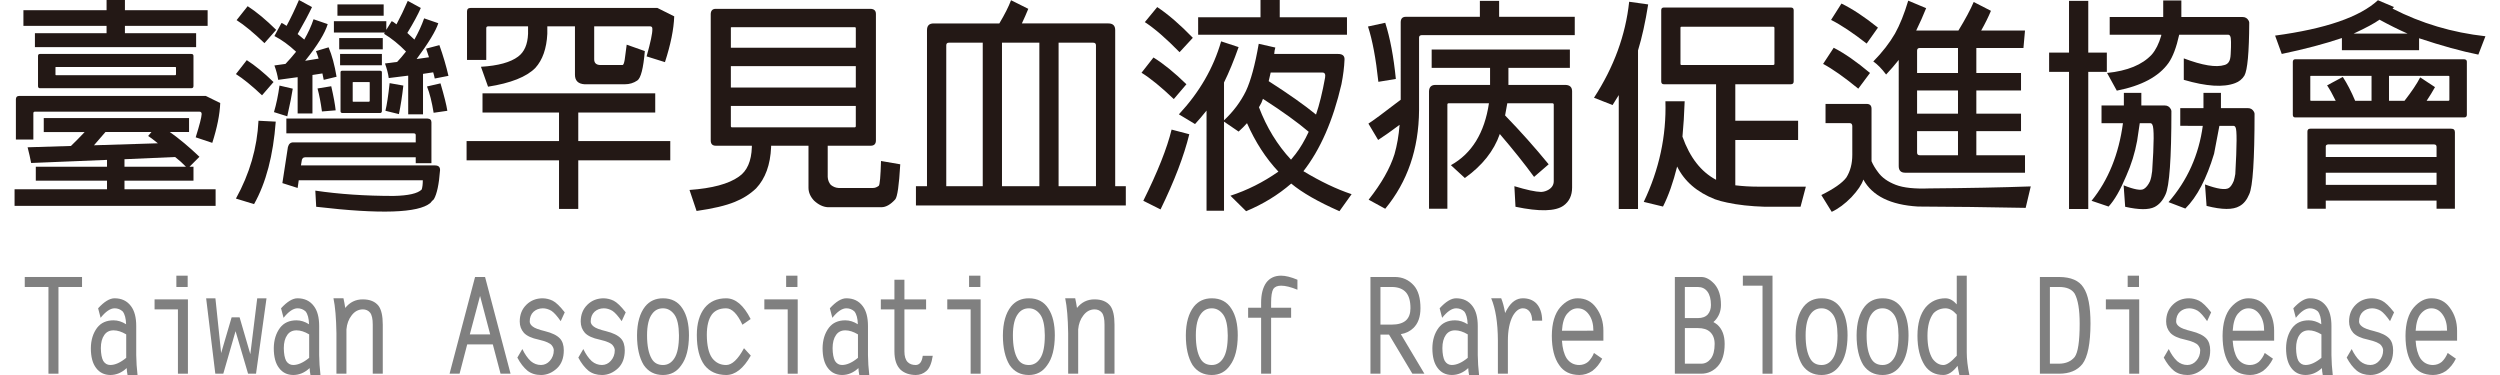
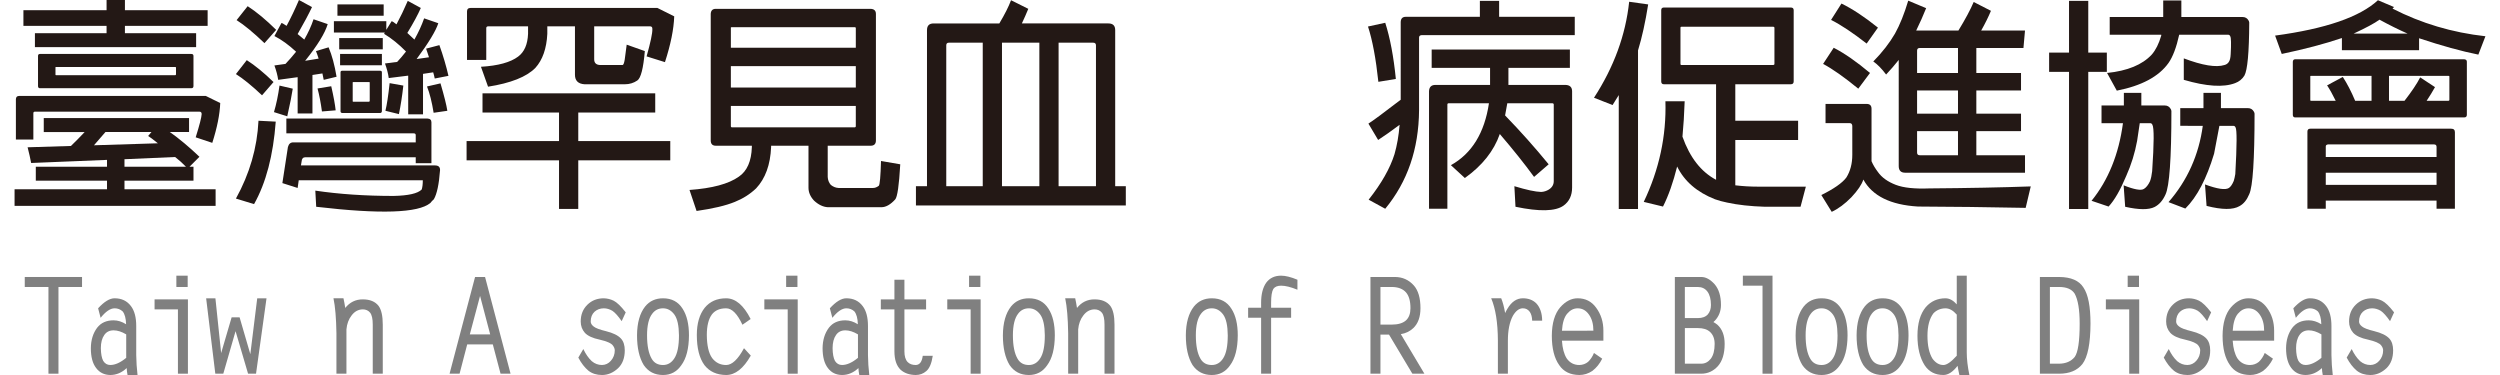
<svg xmlns="http://www.w3.org/2000/svg" version="1.1" id="圖層_1" x="0px" y="0px" width="300px" height="45px" viewBox="0 0 300 45" enable-background="new 0 0 300 45" xml:space="preserve">
  <g>
    <g>
      <path fill="#808080" d="M2.971,34.438v-1.2h6.874v1.2H7.016v10.405H5.814V34.438H2.971z" />
      <path fill="#808080" d="M11.531,44.156c-0.42-0.543-0.628-1.333-0.628-2.373c0.009-0.98,0.262-1.8,0.757-2.458    c0.457-0.59,1.114-0.886,1.972-0.886c0.505,0,1.006,0.158,1.501,0.472c-0.02-0.704-0.158-1.22-0.414-1.543    c-0.276-0.249-0.601-0.372-0.972-0.372c-0.516,0.009-1.072,0.39-1.673,1.143l-0.3-1.143c0.733-0.801,1.391-1.201,1.973-1.201    c0.847,0,1.505,0.314,1.972,0.943c0.419,0.553,0.629,1.349,0.629,2.386v3.487c0.01,0.782,0.062,1.579,0.156,2.388h-1.199    c-0.058-0.286-0.091-0.563-0.102-0.829C14.613,44.724,13.955,45,13.231,45C12.508,44.99,11.941,44.709,11.531,44.156z     M15.146,42.941c0-0.123,0-0.232,0-0.329v-2.486c-0.543-0.323-1.048-0.485-1.515-0.485c-0.486,0-0.857,0.185-1.114,0.556    c-0.277,0.391-0.415,0.92-0.415,1.586c0.01,0.677,0.105,1.187,0.286,1.529c0.209,0.325,0.49,0.487,0.843,0.487    C13.813,43.8,14.45,43.513,15.146,42.941z" />
      <path fill="#808080" d="M22.55,35.925v8.918h-1.199v-7.718h-2.803v-1.2H22.55z M22.521,33.081v1.357h-1.357v-1.357H22.521z" />
      <path fill="#808080" d="M29.768,44.843l-1.501-5.102l-1.472,5.102h-0.958l-1.1-9.047h1.113l0.687,6.574l1.258-4.288h0.958    l1.286,4.417l0.828-6.703h1.115l-1.258,9.047H29.768z" />
-       <path fill="#808080" d="M33.483,44.156c-0.419-0.543-0.629-1.333-0.629-2.373c0.009-0.98,0.263-1.8,0.758-2.458    c0.457-0.59,1.115-0.886,1.973-0.886c0.504,0,1.005,0.158,1.5,0.472c-0.019-0.704-0.158-1.22-0.415-1.543    c-0.276-0.249-0.599-0.372-0.972-0.372c-0.514,0.009-1.071,0.39-1.671,1.143l-0.302-1.143c0.734-0.801,1.393-1.201,1.973-1.201    c0.848,0,1.506,0.314,1.973,0.943c0.42,0.553,0.629,1.349,0.629,2.386v3.487c0.009,0.782,0.062,1.579,0.157,2.388h-1.201    c-0.057-0.286-0.09-0.563-0.1-0.829C36.565,44.724,35.907,45,35.185,45C34.46,44.99,33.893,44.709,33.483,44.156z M37.1,42.941    c0-0.123,0-0.232,0-0.329v-2.486c-0.543-0.323-1.049-0.485-1.515-0.485c-0.487,0-0.857,0.185-1.115,0.556    c-0.276,0.391-0.414,0.92-0.414,1.586c0.009,0.677,0.105,1.187,0.285,1.529c0.209,0.325,0.49,0.487,0.844,0.487    C35.766,43.8,36.402,43.513,37.1,42.941z" />
      <path fill="#808080" d="M42.201,37.839c-0.362,0.458-0.571,1.021-0.628,1.686c0,0.067,0,0.145,0,0.229c0,0.067,0,0.144,0,0.229    v0.014v4.846h-1.201v-4.846c-0.01-0.01-0.01-0.014,0-0.014c-0.029-1.811-0.148-3.206-0.356-4.188h1.199    c0.077,0.343,0.147,0.729,0.215,1.157c0.543-0.685,1.243-1.028,2.101-1.028s1.491,0.262,1.901,0.785    c0.333,0.458,0.5,1.207,0.5,2.244v5.889H44.73v-5.889c0-0.685-0.104-1.163-0.314-1.429c-0.219-0.267-0.514-0.4-0.886-0.4    C42.996,37.135,42.554,37.373,42.201,37.839z" />
      <path fill="#808080" d="M55.149,44.843h-1.201l3.06-11.605h1.199l3.06,11.605h-1.201l-0.929-3.517h-3.072L55.149,44.843z     M58.822,40.126l-1.215-4.616l-1.229,4.616H58.822z" />
-       <path fill="#808080" d="M65.983,43.299c0.313-0.352,0.472-0.771,0.472-1.258c0-0.191-0.077-0.385-0.229-0.585    c-0.19-0.268-0.72-0.5-1.586-0.701c-0.829-0.171-1.42-0.442-1.771-0.814c-0.335-0.383-0.501-0.834-0.501-1.358    c0-0.829,0.271-1.505,0.814-2.03c0.524-0.505,1.172-0.757,1.943-0.757c0.419,0.01,0.815,0.105,1.187,0.286    c0.391,0.19,0.877,0.657,1.457,1.4l-0.485,1.058c-0.429-0.62-0.801-1.033-1.115-1.243c-0.342-0.201-0.69-0.3-1.043-0.3    c-0.438,0.009-0.804,0.147-1.1,0.414c-0.305,0.287-0.458,0.677-0.458,1.172c0,0.219,0.119,0.419,0.356,0.6    c0.229,0.19,0.721,0.375,1.474,0.558c0.848,0.21,1.448,0.504,1.801,0.885c0.304,0.334,0.457,0.806,0.457,1.415    c0,0.925-0.271,1.644-0.815,2.157C66.26,44.733,65.62,45,64.926,45c-0.649,0-1.192-0.172-1.63-0.515    c-0.457-0.381-0.862-0.905-1.215-1.573l0.601-1.027c0.296,0.619,0.634,1.104,1.015,1.457c0.361,0.305,0.771,0.458,1.229,0.458    C65.345,43.791,65.696,43.623,65.983,43.299z" />
      <path fill="#808080" d="M73.301,43.299c0.313-0.352,0.472-0.771,0.472-1.258c0-0.191-0.076-0.385-0.229-0.585    c-0.19-0.268-0.719-0.5-1.586-0.701c-0.829-0.171-1.421-0.442-1.772-0.814c-0.334-0.383-0.5-0.834-0.5-1.358    c0-0.829,0.271-1.505,0.814-2.03c0.523-0.505,1.172-0.757,1.943-0.757c0.419,0.01,0.814,0.105,1.187,0.286    c0.39,0.19,0.876,0.657,1.457,1.4l-0.485,1.058c-0.43-0.62-0.8-1.033-1.115-1.243c-0.343-0.201-0.69-0.3-1.043-0.3    c-0.438,0.009-0.805,0.147-1.101,0.414c-0.305,0.287-0.457,0.677-0.457,1.172c0,0.219,0.118,0.419,0.356,0.6    c0.229,0.19,0.721,0.375,1.474,0.558c0.848,0.21,1.448,0.504,1.8,0.885c0.305,0.334,0.457,0.806,0.457,1.415    c0,0.925-0.271,1.644-0.814,2.157C73.576,44.733,72.938,45,72.243,45c-0.648,0-1.192-0.172-1.631-0.515    c-0.456-0.381-0.861-0.905-1.214-1.573l0.601-1.027c0.295,0.619,0.633,1.104,1.014,1.457c0.362,0.305,0.772,0.458,1.23,0.458    C72.661,43.791,73.014,43.623,73.301,43.299z" />
      <path fill="#808080" d="M77.245,43.8c-0.534-0.878-0.801-2.063-0.801-3.559c0.009-1.497,0.334-2.65,0.972-3.46    c0.534-0.656,1.248-0.985,2.144-0.985c1.048,0,1.834,0.419,2.358,1.258c0.504,0.781,0.758,1.843,0.758,3.188    c-0.01,1.59-0.319,2.791-0.93,3.601C81.212,44.614,80.484,45,79.56,45C78.56,45,77.788,44.6,77.245,43.8z M79.56,36.997    c-0.534,0-0.962,0.213-1.286,0.643c-0.42,0.533-0.628,1.401-0.628,2.602c0,1.247,0.189,2.19,0.57,2.829    c0.286,0.486,0.733,0.73,1.344,0.73c0.572,0,1.03-0.273,1.371-0.816c0.363-0.562,0.545-1.476,0.545-2.742    c-0.011-1.163-0.191-1.992-0.545-2.487C80.561,37.249,80.104,36.997,79.56,36.997z" />
      <path fill="#808080" d="M84.533,43.813c-0.609-0.83-0.914-2.034-0.914-3.616c0-1.372,0.313-2.458,0.942-3.258    c0.62-0.762,1.478-1.143,2.573-1.143c1.124,0,2.105,0.828,2.943,2.487l-0.986,0.686c-0.609-1.314-1.262-1.972-1.957-1.972    c-0.754,0-1.32,0.242-1.701,0.728c-0.41,0.554-0.615,1.377-0.615,2.472c0.011,1.259,0.221,2.178,0.63,2.759    c0.428,0.563,0.99,0.844,1.687,0.844c0.704,0,1.42-0.672,2.144-2.017l0.815,0.887C89.216,44.223,88.229,45,87.135,45    C86.01,44.99,85.143,44.595,84.533,43.813z" />
      <path fill="#808080" d="M95.725,35.925v8.918h-1.201v-7.718h-2.802v-1.2H95.725z M95.694,33.081v1.357h-1.356v-1.357H95.694z" />
      <path fill="#808080" d="M99.339,44.156c-0.418-0.543-0.629-1.333-0.629-2.373c0.01-0.98,0.263-1.8,0.758-2.458    c0.457-0.59,1.115-0.886,1.973-0.886c0.506,0,1.005,0.158,1.501,0.472c-0.019-0.704-0.157-1.22-0.415-1.543    c-0.275-0.249-0.6-0.372-0.972-0.372c-0.515,0.009-1.071,0.39-1.672,1.143l-0.301-1.143c0.733-0.801,1.392-1.201,1.973-1.201    c0.849,0,1.505,0.314,1.972,0.943c0.42,0.553,0.63,1.349,0.63,2.386v3.487c0.009,0.782,0.062,1.579,0.156,2.388h-1.199    c-0.058-0.286-0.092-0.563-0.102-0.829C102.421,44.724,101.764,45,101.04,45C100.315,44.99,99.749,44.709,99.339,44.156z     M102.955,42.941c0-0.123,0-0.232,0-0.329v-2.486c-0.543-0.323-1.048-0.485-1.515-0.485c-0.485,0-0.857,0.185-1.114,0.556    c-0.277,0.391-0.414,0.92-0.414,1.586c0.008,0.677,0.104,1.187,0.285,1.529c0.209,0.325,0.489,0.487,0.843,0.487    C101.621,43.8,102.26,43.513,102.955,42.941z" />
      <path fill="#808080" d="M108.529,42.156c0,0.6,0.133,1.034,0.4,1.3c0.228,0.228,0.548,0.344,0.958,0.344    c0.467-0.01,0.747-0.377,0.843-1.101h1.2c-0.133,0.895-0.391,1.505-0.771,1.829c-0.361,0.315-0.787,0.472-1.271,0.472    c-0.753-0.01-1.358-0.22-1.815-0.628c-0.495-0.478-0.743-1.214-0.743-2.215v-5.031h-1.63v-1.2h1.63v-2.357h1.2v2.357h2.601v1.2    h-2.601V42.156z" />
      <path fill="#808080" d="M117.676,35.925v8.918h-1.2v-7.718h-2.802v-1.2H117.676z M117.646,33.081v1.357h-1.357v-1.357H117.646z" />
      <path fill="#808080" d="M121.149,43.8c-0.534-0.878-0.802-2.063-0.802-3.559c0.011-1.497,0.334-2.65,0.973-3.46    c0.533-0.656,1.247-0.985,2.145-0.985c1.048,0,1.833,0.419,2.357,1.258c0.505,0.781,0.757,1.843,0.757,3.188    c-0.009,1.59-0.318,2.791-0.928,3.601c-0.534,0.772-1.264,1.158-2.187,1.158C122.463,45,121.692,44.6,121.149,43.8z     M123.465,36.997c-0.534,0-0.964,0.213-1.287,0.643c-0.419,0.533-0.629,1.401-0.629,2.602c0,1.247,0.191,2.19,0.571,2.829    c0.286,0.486,0.733,0.73,1.345,0.73c0.57,0,1.027-0.273,1.371-0.816c0.363-0.562,0.543-1.476,0.543-2.742    c-0.009-1.163-0.189-1.992-0.543-2.487C124.464,37.249,124.007,36.997,123.465,36.997z" />
      <path fill="#808080" d="M130.01,37.839c-0.362,0.458-0.571,1.021-0.628,1.686c0,0.067,0,0.145,0,0.229c0,0.067,0,0.144,0,0.229    v0.014v4.846h-1.202v-4.846c-0.009-0.01-0.009-0.014,0-0.014c-0.027-1.811-0.147-3.206-0.356-4.188h1.2    c0.076,0.343,0.147,0.729,0.214,1.157c0.544-0.685,1.244-1.028,2.102-1.028s1.49,0.262,1.901,0.785    c0.333,0.458,0.499,1.207,0.499,2.244v5.889h-1.199v-5.889c0-0.685-0.105-1.163-0.314-1.429c-0.22-0.267-0.516-0.4-0.887-0.4    C130.805,37.135,130.362,37.373,130.01,37.839z" />
      <path fill="#808080" d="M143.101,43.8c-0.533-0.878-0.8-2.063-0.8-3.559c0.009-1.497,0.333-2.65,0.972-3.46    c0.533-0.656,1.248-0.985,2.144-0.985c1.048,0,1.834,0.419,2.357,1.258c0.505,0.781,0.758,1.843,0.758,3.188    c-0.009,1.59-0.319,2.791-0.929,3.601C147.069,44.614,146.34,45,145.416,45C144.416,45,143.645,44.6,143.101,43.8z     M145.416,36.997c-0.533,0-0.963,0.213-1.286,0.643c-0.42,0.533-0.629,1.401-0.629,2.602c0,1.247,0.19,2.19,0.571,2.829    c0.286,0.486,0.734,0.73,1.344,0.73c0.571,0,1.029-0.273,1.371-0.816c0.362-0.562,0.544-1.476,0.544-2.742    c-0.01-1.163-0.191-1.992-0.544-2.487C146.416,37.249,145.959,36.997,145.416,36.997z" />
      <path fill="#808080" d="M152.533,44.843h-1.199v-6.717h-1.559v-1.201h1.559v-0.6c0-1.02,0.205-1.821,0.613-2.402    c0.419-0.562,1.015-0.843,1.787-0.843c0.523,0,1.178,0.162,1.958,0.487v1.199c-0.791-0.323-1.443-0.485-1.958-0.485    c-0.438,0-0.749,0.128-0.93,0.385c-0.18,0.296-0.271,0.849-0.271,1.659v0.6h2.401v1.201h-2.401V44.843z" />
      <path fill="#808080" d="M165.654,40.155v4.688h-1.2V33.238h2.929c0.914,0,1.677,0.343,2.287,1.029    c0.523,0.6,0.786,1.506,0.786,2.714c0,1.059-0.292,1.859-0.872,2.402c-0.409,0.381-0.905,0.62-1.486,0.714l2.83,4.746h-1.444    l-2.801-4.688H165.654z M169.256,36.981c0-0.847-0.178-1.476-0.529-1.886c-0.381-0.438-0.958-0.658-1.729-0.658h-1.343v4.516    h1.343c0.771,0,1.349-0.171,1.729-0.514C169.078,38.107,169.256,37.62,169.256,36.981z" />
-       <path fill="#808080" d="M172.514,44.156c-0.42-0.543-0.63-1.333-0.63-2.373c0.01-0.98,0.263-1.8,0.758-2.458    c0.457-0.59,1.115-0.886,1.973-0.886c0.505,0,1.006,0.158,1.502,0.472c-0.021-0.704-0.158-1.22-0.416-1.543    c-0.276-0.249-0.6-0.372-0.971-0.372c-0.516,0.009-1.072,0.39-1.673,1.143l-0.3-1.143c0.732-0.801,1.392-1.201,1.973-1.201    c0.848,0,1.505,0.314,1.972,0.943c0.418,0.553,0.629,1.349,0.629,2.386v3.487c0.009,0.782,0.063,1.579,0.156,2.388h-1.201    c-0.056-0.286-0.09-0.563-0.1-0.829c-0.59,0.552-1.247,0.829-1.972,0.829C173.489,44.99,172.923,44.709,172.514,44.156z     M176.13,42.941c0-0.123,0-0.232,0-0.329v-2.486c-0.545-0.323-1.049-0.485-1.516-0.485c-0.485,0-0.857,0.185-1.115,0.556    c-0.275,0.391-0.413,0.92-0.413,1.586c0.009,0.677,0.104,1.187,0.285,1.529c0.209,0.325,0.489,0.487,0.843,0.487    C174.795,43.8,175.434,43.513,176.13,42.941z" />
      <path fill="#808080" d="M181.547,37.897c-0.402,0.753-0.601,1.748-0.601,2.987v3.959h-1.199v-3.959v-0.016    c-0.011-2.143-0.278-3.833-0.803-5.073h1.201c0.19,0.458,0.348,1.048,0.472,1.772c0.085-0.191,0.176-0.362,0.272-0.515    c0.494-0.838,1.114-1.258,1.857-1.258c0.656,0,1.19,0.2,1.601,0.6c0.467,0.495,0.705,1.192,0.714,2.086h-1.2    c-0.011-0.438-0.104-0.791-0.285-1.056c-0.21-0.287-0.486-0.429-0.829-0.429C182.3,36.997,181.898,37.297,181.547,37.897z" />
      <path fill="#808080" d="M188.006,43.013c0.372,0.524,0.876,0.788,1.515,0.788c0.4-0.01,0.748-0.134,1.043-0.373    c0.296-0.276,0.534-0.634,0.714-1.072l0.988,0.686c-0.297,0.6-0.692,1.091-1.186,1.472c-0.487,0.324-1.008,0.486-1.56,0.486    c-1.086-0.01-1.891-0.405-2.415-1.187c-0.591-0.83-0.886-2.005-0.886-3.53c0.01-1.505,0.348-2.644,1.015-3.416    c0.638-0.714,1.333-1.072,2.086-1.072c0.934,0,1.673,0.377,2.216,1.129c0.581,0.782,0.871,1.7,0.871,2.758v1.201h-4.973    C187.491,41.789,187.682,42.499,188.006,43.013z M191.207,39.684c0-0.792-0.177-1.434-0.529-1.929    c-0.352-0.505-0.805-0.757-1.357-0.757c-0.478,0-0.9,0.219-1.271,0.657c-0.353,0.428-0.558,1.104-0.614,2.029H191.207z" />
      <path fill="#808080" d="M206.142,43.942c-0.552,0.601-1.215,0.901-1.986,0.901h-3.174V33.238h3.174    c0.544,0,1.076,0.291,1.601,0.872c0.505,0.591,0.759,1.42,0.759,2.486c0,0.743-0.249,1.376-0.744,1.901    c-0.066,0.046-0.12,0.1-0.157,0.156c0.162,0.086,0.319,0.19,0.472,0.315c0.581,0.524,0.872,1.291,0.872,2.3    C206.957,42.441,206.685,43.333,206.142,43.942z M205.313,36.597c0-0.696-0.143-1.234-0.429-1.616    c-0.277-0.362-0.657-0.543-1.144-0.543h-1.558v3.731h1.571c0.524,0,0.92-0.148,1.187-0.444    C205.189,37.43,205.313,37.054,205.313,36.597z M203.755,39.37h-1.571v4.272h1.972c0.447,0,0.829-0.2,1.144-0.6    c0.306-0.41,0.457-1.001,0.457-1.773c0-0.619-0.187-1.1-0.557-1.443C204.865,39.521,204.384,39.37,203.755,39.37z" />
      <path fill="#808080" d="M212.701,33.081v11.763h-1.198V34.281h-2.36v-1.201H212.701z" />
      <path fill="#808080" d="M216.275,43.8c-0.534-0.878-0.801-2.063-0.801-3.559c0.01-1.497,0.333-2.65,0.972-3.46    c0.533-0.656,1.247-0.985,2.145-0.985c1.047,0,1.834,0.419,2.356,1.258c0.507,0.781,0.759,1.843,0.759,3.188    c-0.009,1.59-0.319,2.791-0.929,3.601c-0.534,0.772-1.263,1.158-2.187,1.158C217.59,45,216.818,44.6,216.275,43.8z     M218.591,36.997c-0.534,0-0.964,0.213-1.287,0.643c-0.42,0.533-0.629,1.401-0.629,2.602c0,1.247,0.19,2.19,0.572,2.829    c0.285,0.486,0.733,0.73,1.344,0.73c0.571,0,1.027-0.273,1.372-0.816c0.362-0.562,0.542-1.476,0.542-2.742    c-0.01-1.163-0.189-1.992-0.542-2.487C219.59,37.249,219.133,36.997,218.591,36.997z" />
      <path fill="#808080" d="M223.592,43.8c-0.533-0.878-0.8-2.063-0.8-3.559c0.009-1.497,0.333-2.65,0.972-3.46    c0.534-0.656,1.249-0.985,2.145-0.985c1.048,0,1.834,0.419,2.357,1.258c0.506,0.781,0.758,1.843,0.758,3.188    c-0.01,1.59-0.32,2.791-0.93,3.601c-0.533,0.772-1.262,1.158-2.186,1.158C224.906,45,224.136,44.6,223.592,43.8z M225.908,36.997    c-0.535,0-0.963,0.213-1.286,0.643c-0.42,0.533-0.63,1.401-0.63,2.602c0,1.247,0.19,2.19,0.572,2.829    c0.286,0.486,0.733,0.73,1.344,0.73c0.571,0,1.029-0.273,1.372-0.816c0.361-0.562,0.542-1.476,0.542-2.742    c-0.01-1.163-0.19-1.992-0.542-2.487C226.908,37.249,226.451,36.997,225.908,36.997z" />
      <path fill="#808080" d="M230.966,43.842c-0.58-0.904-0.871-2.092-0.871-3.559c0-1.478,0.334-2.621,1.001-3.431    c0.618-0.704,1.405-1.057,2.357-1.057c0.478,0,0.929,0.243,1.358,0.729v-3.445h1.2v9.203c0,0.8,0.104,1.707,0.315,2.716h-1.201    c-0.087-0.382-0.158-0.748-0.215-1.1c-0.562,0.733-1.128,1.1-1.701,1.1C232.229,45,231.48,44.614,230.966,43.842z M234.812,42.685    c0-0.144,0-0.276,0-0.401v-4.529c-0.438-0.505-0.892-0.757-1.358-0.757c-0.571,0.009-1.049,0.204-1.429,0.585    c-0.485,0.629-0.729,1.53-0.729,2.702c0,1.19,0.204,2.115,0.614,2.772c0.372,0.496,0.805,0.745,1.3,0.745    C233.611,43.8,234.144,43.428,234.812,42.685z" />
      <path fill="#808080" d="M244.787,44.843V33.238h2.315c1.42,0.01,2.391,0.433,2.916,1.272c0.562,0.829,0.842,2.271,0.842,4.33    c-0.01,2.393-0.333,4.007-0.972,4.844c-0.619,0.771-1.548,1.159-2.786,1.159H244.787z M247.103,34.438h-1.115v9.204h1.115    c0.8-0.009,1.42-0.277,1.857-0.801c0.399-0.542,0.601-1.876,0.601-4.001c0-1.676-0.201-2.877-0.601-3.603    C248.617,34.705,247.997,34.438,247.103,34.438z" />
      <path fill="#808080" d="M256.706,35.925v8.918h-1.2v-7.718h-2.802v-1.2H256.706z M256.679,33.081v1.357h-1.358v-1.357H256.679z" />
      <path fill="#808080" d="M263.552,43.299c0.314-0.352,0.472-0.771,0.472-1.258c0-0.191-0.076-0.385-0.229-0.585    c-0.19-0.268-0.72-0.5-1.586-0.701c-0.83-0.171-1.421-0.442-1.772-0.814c-0.334-0.383-0.5-0.834-0.5-1.358    c0-0.829,0.271-1.505,0.814-2.03c0.523-0.505,1.172-0.757,1.943-0.757c0.42,0.01,0.814,0.105,1.186,0.286    c0.391,0.19,0.878,0.657,1.458,1.4l-0.484,1.058c-0.431-0.62-0.801-1.033-1.116-1.243c-0.343-0.201-0.691-0.3-1.043-0.3    c-0.438,0.009-0.806,0.147-1.101,0.414c-0.305,0.287-0.457,0.677-0.457,1.172c0,0.219,0.118,0.419,0.357,0.6    c0.229,0.19,0.719,0.375,1.472,0.558c0.848,0.21,1.448,0.504,1.8,0.885c0.306,0.334,0.457,0.806,0.457,1.415    c0,0.925-0.271,1.644-0.813,2.157C263.828,44.733,263.19,45,262.494,45c-0.648,0-1.191-0.172-1.63-0.515    c-0.457-0.381-0.862-0.905-1.214-1.573l0.6-1.027c0.295,0.619,0.635,1.104,1.016,1.457c0.361,0.305,0.771,0.458,1.229,0.458    C262.912,43.791,263.266,43.623,263.552,43.299z" />
      <path fill="#808080" d="M268.496,43.013c0.372,0.524,0.878,0.788,1.515,0.788c0.402-0.01,0.75-0.134,1.044-0.373    c0.297-0.276,0.534-0.634,0.715-1.072l0.986,0.686c-0.295,0.6-0.691,1.091-1.186,1.472c-0.487,0.324-1.006,0.486-1.56,0.486    c-1.084-0.01-1.89-0.405-2.415-1.187c-0.591-0.83-0.885-2.005-0.885-3.53c0.01-1.505,0.348-2.644,1.015-3.416    c0.638-0.714,1.333-1.072,2.087-1.072c0.934,0,1.672,0.377,2.215,1.129c0.58,0.782,0.87,1.7,0.87,2.758v1.201h-4.973    C267.983,41.789,268.173,42.499,268.496,43.013z M271.698,39.684c0-0.792-0.177-1.434-0.528-1.929    c-0.353-0.505-0.806-0.757-1.357-0.757c-0.478,0-0.9,0.219-1.272,0.657c-0.353,0.428-0.557,1.104-0.615,2.029H271.698z" />
      <path fill="#808080" d="M274.957,44.156c-0.419-0.543-0.629-1.333-0.629-2.373c0.01-0.98,0.262-1.8,0.758-2.458    c0.457-0.59,1.115-0.886,1.973-0.886c0.504,0,1.004,0.158,1.5,0.472c-0.02-0.704-0.158-1.22-0.415-1.543    c-0.276-0.249-0.6-0.372-0.972-0.372c-0.514,0.009-1.072,0.39-1.672,1.143l-0.301-1.143c0.733-0.801,1.391-1.201,1.973-1.201    c0.848,0,1.506,0.314,1.973,0.943c0.418,0.553,0.628,1.349,0.628,2.386v3.487c0.01,0.782,0.063,1.579,0.158,2.388h-1.201    c-0.056-0.286-0.09-0.563-0.1-0.829c-0.592,0.552-1.249,0.829-1.972,0.829C275.933,44.99,275.366,44.709,274.957,44.156z     M278.571,42.941c0-0.123,0-0.232,0-0.329v-2.486c-0.542-0.323-1.048-0.485-1.513-0.485c-0.487,0-0.857,0.185-1.116,0.556    c-0.276,0.391-0.413,0.92-0.413,1.586c0.009,0.677,0.104,1.187,0.284,1.529c0.21,0.325,0.491,0.487,0.845,0.487    C277.239,43.8,277.877,43.513,278.571,42.941z" />
      <path fill="#808080" d="M285.504,43.299c0.313-0.352,0.472-0.771,0.472-1.258c0-0.191-0.076-0.385-0.228-0.585    c-0.191-0.268-0.721-0.5-1.588-0.701c-0.829-0.171-1.42-0.442-1.771-0.814c-0.334-0.383-0.501-0.834-0.501-1.358    c0-0.829,0.272-1.505,0.816-2.03c0.522-0.505,1.172-0.757,1.942-0.757c0.418,0.01,0.814,0.105,1.187,0.286    c0.39,0.19,0.876,0.657,1.457,1.4l-0.485,1.058c-0.43-0.62-0.801-1.033-1.114-1.243c-0.345-0.201-0.69-0.3-1.044-0.3    c-0.438,0.009-0.806,0.147-1.101,0.414c-0.305,0.287-0.458,0.677-0.458,1.172c0,0.219,0.119,0.419,0.358,0.6    c0.229,0.19,0.719,0.375,1.473,0.558c0.846,0.21,1.446,0.504,1.8,0.885c0.306,0.334,0.457,0.806,0.457,1.415    c0,0.925-0.271,1.644-0.814,2.157C285.78,44.733,285.143,45,284.446,45c-0.648,0-1.19-0.172-1.629-0.515    c-0.457-0.381-0.862-0.905-1.215-1.573l0.6-1.027c0.296,0.619,0.635,1.104,1.015,1.457c0.362,0.305,0.772,0.458,1.229,0.458    C284.864,43.791,285.219,43.623,285.504,43.299z" />
-       <path fill="#808080" d="M290.45,43.013c0.37,0.524,0.875,0.788,1.514,0.788c0.401-0.01,0.749-0.134,1.044-0.373    c0.295-0.276,0.532-0.634,0.714-1.072l0.985,0.686c-0.295,0.6-0.689,1.091-1.186,1.472c-0.485,0.324-1.005,0.486-1.558,0.486    c-1.087-0.01-1.892-0.405-2.415-1.187c-0.592-0.83-0.888-2.005-0.888-3.53c0.01-1.505,0.349-2.644,1.017-3.416    c0.637-0.714,1.333-1.072,2.087-1.072c0.934,0,1.672,0.377,2.215,1.129c0.581,0.782,0.871,1.7,0.871,2.758v1.201h-4.974    C289.934,41.789,290.125,42.499,290.45,43.013z M293.649,39.684c0-0.792-0.176-1.434-0.528-1.929    c-0.353-0.505-0.805-0.757-1.356-0.757c-0.478,0-0.902,0.219-1.272,0.657c-0.353,0.428-0.559,1.104-0.615,2.029H293.649z" />
    </g>
    <g>
      <path fill="#231815" d="M12.841,21.681H4.296v-1.671h8.545v-0.824l-9.103,0.372c-0.106-0.566-0.248-1.193-0.425-1.884l5.202-0.159    c0.547-0.53,1.097-1.087,1.645-1.671H5.251V14.17h17.435v1.672h-2.309c1.15,0.814,2.336,1.804,3.556,2.972l-1.192,1.195h0.477    v1.671h-8.28v1.034h10.935v1.991H1.748v-1.991h11.093V21.681z M1.907,11.888c0.018-0.247,0.142-0.372,0.372-0.372h22.424    l1.725,0.85c-0.053,1.362-0.371,2.955-0.955,4.777l-1.99-0.664c0.46-1.469,0.699-2.398,0.716-2.787    c0-0.194-0.088-0.292-0.266-0.292H4.19c-0.124,0-0.187,0.063-0.187,0.187v3.157H1.907V11.888z M12.788,3.104H2.81V1.22h9.979V0    h2.202v1.22h9.925v1.884H14.99V3.98h8.545v1.673H4.19V3.98h8.598V3.104z M22.951,10.587H4.8c-0.159,0-0.238-0.087-0.238-0.264    v-3.61c0-0.159,0.079-0.239,0.238-0.239h1.91h16.241c0.178,0,0.266,0.08,0.266,0.239v3.61    C23.217,10.5,23.129,10.587,22.951,10.587z M6.71,8.041c-0.053,0-0.07,0.027-0.053,0.079v0.796c-0.018,0.052,0,0.089,0.053,0.106    h14.331c0.052-0.017,0.079-0.054,0.079-0.106V8.12c0-0.052-0.027-0.079-0.079-0.079H6.71z M18.175,15.843h-5.52    c-0.39,0.46-0.85,0.991-1.38,1.591l7.669-0.239c-0.565-0.46-0.955-0.751-1.168-0.875L18.175,15.843z M14.937,20.009h7.379    c-0.39-0.406-0.823-0.797-1.301-1.168l-6.078,0.266V20.009z" />
      <path fill="#231815" d="M29.613,7.218c0.972,0.619,2.043,1.494,3.21,2.627l-1.379,1.592c-1.221-1.151-2.265-2-3.133-2.548    L29.613,7.218z M33.089,14.595c-0.302,4.051-1.168,7.352-2.602,9.898l-2.176-0.665c1.646-2.971,2.549-6.085,2.707-9.339    L33.089,14.595z M29.719,0.743c1.044,0.673,2.186,1.619,3.423,2.839l-1.406,1.594c-1.31-1.257-2.424-2.177-3.344-2.761    L29.719,0.743z M35.132,10.641c-0.106,0.725-0.327,1.831-0.662,3.317l-1.594-0.504c0.283-0.956,0.505-2.017,0.664-3.185    L35.132,10.641z M33.381,9.581c-0.071-0.514-0.222-1.089-0.451-1.727l1.327-0.185c0.406-0.426,0.832-0.913,1.274-1.461    c-0.868-0.812-1.735-1.44-2.602-1.883l0.849-1.565c0.07,0,0.274,0.115,0.611,0.344C34.902,2.15,35.397,1.114,35.875,0l1.566,0.849    c-0.389,0.832-0.965,1.911-1.725,3.237c0.247,0.212,0.512,0.434,0.796,0.664c0.478-0.832,0.85-1.646,1.114-2.441l1.698,0.584    c-0.318,1.079-1.221,2.547-2.707,4.405l1.618-0.266c-0.105-0.335-0.211-0.637-0.318-0.903l1.514-0.451    c0.406,0.956,0.725,2.132,0.956,3.531l-1.54,0.372c-0.053-0.283-0.106-0.54-0.159-0.77l-1.194,0.185v4.618h-1.777V9.261    L33.381,9.581z M35.717,22.556l-1.832-0.584l0.664-4.325c0.105-0.39,0.326-0.574,0.663-0.558h14.675v-0.875    c0-0.141-0.079-0.211-0.238-0.211H34.362v-1.778h16.932c0.318,0.017,0.477,0.167,0.477,0.45v4.91h-1.884v-0.716H36.618    c-0.265,0.017-0.407,0.185-0.424,0.504l-0.08,0.478h16.082c0.424,0,0.627,0.192,0.61,0.575c-0.125,1.686-0.372,2.849-0.743,3.485    c-0.159,0.141-0.302,0.291-0.425,0.45c-1.434,1.203-5.997,1.354-13.693,0.451l-0.106-1.937c2.866,0.425,5.997,0.637,9.394,0.637    c1.771-0.037,2.893-0.292,3.371-0.77c0.089-0.266,0.133-0.637,0.133-1.114c0.018,0-0.053,0-0.212,0H35.849L35.717,22.556z     M39.749,10.349c0.283,1.238,0.46,2.203,0.531,2.892l-1.646,0.134c-0.141-1.044-0.317-1.964-0.53-2.76L39.749,10.349z     M46.649,9.366c-0.071-0.529-0.221-1.114-0.451-1.75l1.46-0.185c0.336-0.354,0.69-0.77,1.062-1.248    c-0.85-0.868-1.726-1.574-2.628-2.122l0.08-0.16h-6.104V2.547h6.289v1.034l0.637-1.034c0.105,0.018,0.301,0.142,0.584,0.373    c0.46-0.851,0.912-1.789,1.354-2.814l1.566,0.849c-0.337,0.779-0.876,1.778-1.619,2.998c0.248,0.249,0.531,0.514,0.849,0.796    c0.496-0.884,0.885-1.734,1.168-2.548l1.699,0.585c-0.284,0.902-1.15,2.335-2.601,4.298l1.485-0.212    c-0.177-0.513-0.292-0.857-0.346-1.035l1.593-0.423c0.46,1.291,0.822,2.521,1.088,3.687l-1.646,0.32    c-0.053-0.266-0.114-0.513-0.186-0.743l-1.221,0.185v4.857h-1.777V9.076L46.649,9.366z M46.04,0.53v1.354h-5.547V0.53H46.04z     M45.933,4.564v1.354h-5.228V4.564H45.933z M45.827,6.474v1.354h-5.017V6.474H45.827z M45.614,13.56H41.05    c-0.123-0.018-0.186-0.088-0.186-0.211V8.678c0-0.124,0.063-0.187,0.186-0.187h1.327h3.237c0.142,0,0.213,0.063,0.213,0.187v4.671    C45.81,13.49,45.738,13.56,45.614,13.56z M42.377,9.846c-0.053,0.018-0.071,0.035-0.053,0.052v2.23    c-0.019,0.036,0,0.063,0.053,0.08h1.91c0.054-0.036,0.08-0.061,0.08-0.08v-2.23c0-0.034-0.026-0.052-0.08-0.052H42.377z     M48.401,10.27c-0.142,1.274-0.318,2.415-0.531,3.423l-1.619-0.398c0.178-0.726,0.346-1.832,0.505-3.318L48.401,10.27z     M52.859,10.003c0.442,1.504,0.717,2.602,0.822,3.292l-1.646,0.238c-0.211-1.309-0.477-2.361-0.796-3.157L52.859,10.003z" />
      <path fill="#231815" d="M55.99,19.239V16.93h11.093v-3.424h-9.182v-2.308h20.727v2.308h-9.236v3.424h11.041v2.309H69.392v5.837    h-2.309v-5.837H55.99z M65.678,3.158v0.903c-0.09,1.768-0.567,3.129-1.434,4.086c-1.062,1.079-2.954,1.83-5.679,2.255l-0.85-2.389    c2.052-0.123,3.538-0.53,4.458-1.22c0.743-0.548,1.143-1.459,1.194-2.732V3.158h-4.803c-0.143,0.017-0.213,0.088-0.213,0.212v3.82    h-2.31V1.38c0-0.283,0.143-0.425,0.426-0.425h22.424l2.016,1.008c-0.053,1.54-0.424,3.371-1.113,5.494l-2.202-0.69    C78.07,5.067,78.3,3.98,78.282,3.503c0.018-0.231-0.08-0.345-0.292-0.345h-6.687v3.901c-0.019,0.478,0.22,0.726,0.716,0.743h2.68    c0.107,0,0.195-0.212,0.266-0.637c0.036-0.283,0.114-0.885,0.239-1.805l2.176,0.77c-0.177,2.071-0.478,3.247-0.902,3.53    c-0.442,0.3-0.938,0.452-1.486,0.452h-4.855c-0.762-0.053-1.142-0.434-1.142-1.143v-5.81H65.678z" />
      <path fill="#231815" d="M92.533,17.488v0.159c-0.089,2.124-0.69,3.777-1.805,4.962c-0.727,0.69-1.575,1.229-2.548,1.618    c-1.078,0.443-2.609,0.806-4.591,1.089l-0.849-2.522c2.724-0.193,4.696-0.725,5.918-1.593c0.99-0.671,1.512-1.857,1.565-3.555    v-0.159h-4.326c-0.407,0-0.61-0.212-0.61-0.637V1.671c0.018-0.407,0.222-0.611,0.61-0.611h18.576    c0.425,0.019,0.637,0.222,0.637,0.611v15.18c0,0.424-0.212,0.637-0.637,0.637h-5.148v3.742c0.018,0.372,0.142,0.69,0.371,0.956    c0.284,0.229,0.594,0.353,0.93,0.371h4.14c0.229,0,0.46-0.088,0.69-0.264c0.123-0.125,0.212-1.115,0.266-2.974l2.309,0.398    c-0.143,2.53-0.346,3.936-0.611,4.219c-0.565,0.619-1.114,0.929-1.645,0.929h-6.449c-0.566-0.035-1.114-0.3-1.646-0.795    c-0.442-0.478-0.662-0.991-0.662-1.54v-5.042H92.533z M102.697,5.731V3.37c0-0.07-0.036-0.106-0.106-0.106H87.809    c-0.088,0-0.123,0.036-0.105,0.106v2.361H102.697z M102.697,10.508V7.935H87.703v2.573H102.697z M87.703,12.71v2.441    c0,0.071,0.035,0.116,0.105,0.132h14.782c0.07-0.017,0.106-0.062,0.106-0.132V12.71H87.703z" />
      <path fill="#231815" d="M111.241,3.609c0-0.531,0.266-0.797,0.797-0.797h7.882c0.654-1.096,1.122-2.025,1.405-2.785l2.07,1.033    c-0.23,0.567-0.487,1.151-0.77,1.751h10.376c0.548,0,0.823,0.266,0.823,0.797v18.735h1.274v2.31h-25.185v-2.31h1.326V3.609z     M117.929,22.344V5.122h-4.06c-0.213,0-0.318,0.105-0.318,0.318v16.904H117.929z M124.723,22.344V5.122h-4.485v17.222H124.723z     M131.516,22.344V5.439c0-0.212-0.115-0.318-0.344-0.318h-4.141v17.222H131.516z" />
-       <path fill="#231815" d="M138.416,6.899c1.203,0.743,2.521,1.813,3.954,3.211l-1.513,1.777c-1.522-1.449-2.813-2.503-3.874-3.158    L138.416,6.899z M142.715,16.108c-0.636,2.6-1.787,5.608-3.45,9.022l-2.069-1.036c1.715-3.449,2.849-6.297,3.396-8.544    L142.715,16.108z M138.867,0.849c1.309,0.867,2.733,2.096,4.272,3.688l-1.592,1.725c-1.61-1.646-3-2.848-4.167-3.608    L138.867,0.849z M149.641,14.78c-0.301,0.337-0.636,0.674-1.008,1.009l-1.751-1.194V25.29h-2.097V13.268    c-0.479,0.603-0.938,1.142-1.381,1.619l-1.937-1.167c2.459-2.636,4.149-5.556,5.068-8.758l2.097,0.691    c-0.566,1.609-1.15,3.025-1.751,4.245v4.539c1.114-1.043,1.99-2.211,2.626-3.503c0.584-1.238,1.098-3.131,1.54-5.679l1.991,0.451    c-0.072,0.248-0.115,0.504-0.133,0.77h7.668c0.531,0,0.787,0.223,0.77,0.664c-0.035,0.902-0.157,1.894-0.371,2.973    c-1.008,4.352-2.53,7.828-4.563,10.43c2.051,1.237,3.979,2.157,5.783,2.759l-1.46,2.042c-2.564-1.131-4.493-2.238-5.785-3.316    c-1.573,1.362-3.379,2.468-5.413,3.316l-1.884-1.857c2.017-0.654,3.937-1.619,5.758-2.893    C151.906,19,150.649,17.063,149.641,14.78z M151.261,0h2.308v2.069h8.068v2.098h-17.86V2.069h7.484V0z M157.045,15.815    c-1.326-1.131-3.158-2.449-5.492-3.954c-0.072,0.159-0.133,0.318-0.186,0.478c-0.089,0.177-0.187,0.354-0.292,0.529    c0.92,2.425,2.202,4.521,3.847,6.292c0.195-0.231,0.381-0.46,0.559-0.691C156.027,17.763,156.551,16.878,157.045,15.815z     M152.482,8.705c-0.091,0.354-0.17,0.699-0.239,1.034c2.405,1.54,4.299,2.876,5.679,4.008c0.406-1.185,0.77-2.663,1.088-4.432    c0.07-0.407-0.035-0.61-0.318-0.61H152.482z" />
      <path fill="#231815" d="M166.229,2.733c0.583,1.822,1.008,4.07,1.272,6.741l-2.097,0.345c-0.3-2.813-0.716-5.025-1.246-6.636    L166.229,2.733z M168.086,2.627c0.017-0.406,0.22-0.61,0.61-0.61h8.889V0.106h2.31v1.911h9.076v2.201H170.58    c-0.195,0.019-0.293,0.116-0.293,0.293v8.729c-0.035,4.636-1.389,8.573-4.059,11.811l-1.991-1.089    c1.539-1.946,2.574-3.769,3.104-5.466c0.301-1.045,0.505-2.211,0.61-3.503c-0.034,0-0.052,0.008-0.052,0.025    c-0.921,0.691-1.762,1.284-2.523,1.778l-1.167-1.963c0.514-0.318,1.805-1.274,3.876-2.865V2.627z M175.782,21.362l-1.673-1.54    c2.511-1.397,4.033-3.874,4.565-7.43h-4.831c-0.106,0-0.158,0.053-0.158,0.159v12.5h-2.203V10.96    c0.018-0.514,0.272-0.77,0.77-0.77h6.556V8.147H171.8V5.943h16.586v2.204h-7.376v2.043h6.847c0.529,0.017,0.795,0.273,0.795,0.77    v11.543c0,0.955-0.345,1.68-1.033,2.175c-0.975,0.69-2.893,0.735-5.76,0.133l-0.134-2.468c1.451,0.442,2.522,0.673,3.212,0.691    c0.336-0.018,0.646-0.116,0.929-0.292c0.39-0.249,0.584-0.583,0.584-1.009v-9.182c0-0.106-0.063-0.159-0.186-0.159h-5.388    c-0.07,0.39-0.159,0.875-0.266,1.46c1.822,1.875,3.565,3.83,5.229,5.864l-1.751,1.513c-1.134-1.557-2.504-3.273-4.113-5.148    C179.267,18.116,177.869,19.876,175.782,21.362z" />
      <path fill="#231815" d="M193.509,12.605l-2.23-0.876c2.39-3.679,3.795-7.519,4.221-11.518l2.281,0.319    c-0.336,2.124-0.743,3.964-1.219,5.521v19.026h-2.311V11.41C193.986,11.835,193.738,12.234,193.509,12.605z M199.56,24.786    l-2.31-0.559c1.858-3.891,2.724-7.916,2.6-12.074h2.31c-0.053,1.54-0.142,2.954-0.265,4.247c0.884,2.495,2.229,4.219,4.033,5.175    V10.111h-6.263c-0.212,0-0.318-0.115-0.318-0.346V1.22c0-0.211,0.106-0.318,0.318-0.318h15.231c0.23,0,0.346,0.106,0.346,0.318    v8.545c0,0.231-0.115,0.346-0.346,0.346h-6.66v4.379h7.537v2.307h-7.537v5.441c0.885,0.106,1.786,0.16,2.707,0.16h5.759    l-0.638,2.414h-4.246c-1.751-0.053-3.272-0.221-4.563-0.503c-0.531-0.107-1.018-0.239-1.46-0.398    c-2.157-0.851-3.671-2.159-4.538-3.928C200.779,21.893,200.213,23.495,199.56,24.786z M201.762,3.21    c-0.071,0-0.106,0.036-0.106,0.105v4.354c0,0.088,0.035,0.132,0.106,0.132h11.04c0.088-0.017,0.131-0.061,0.131-0.132V3.316    c-0.017-0.069-0.062-0.105-0.131-0.105H201.762z" />
      <path fill="#231815" d="M222.275,15.1c-0.019-0.214-0.116-0.32-0.292-0.32h-2.919v-2.309h4.935c0.391,0,0.584,0.196,0.584,0.584    v6.289c0.177,0.425,0.434,0.858,0.77,1.301c0.46,0.655,1.178,1.167,2.15,1.54c0.92,0.353,2.264,0.495,4.034,0.424    c4.634-0.035,8.685-0.116,12.152-0.239l-0.61,2.574c-4.563-0.09-8.871-0.142-12.922-0.159c-3.292-0.196-5.477-1.274-6.556-3.238    c-0.195,0.602-0.673,1.31-1.434,2.123c-0.777,0.795-1.564,1.38-2.361,1.752l-1.247-2.017c1.503-0.743,2.504-1.441,2.998-2.096    c0.478-0.761,0.718-1.672,0.718-2.734V15.1z M220.045,5.731c1.311,0.674,2.76,1.682,4.354,3.026l-1.406,1.884    c-1.683-1.38-3.09-2.37-4.221-2.972L220.045,5.731z M220.975,0.425c1.31,0.636,2.769,1.6,4.378,2.891l-1.354,1.911    c-1.682-1.309-3.104-2.255-4.271-2.838L220.975,0.425z M243.001,18.628v2.097h-14.384c-0.513,0-0.77-0.266-0.77-0.797V7.19    c-0.46,0.585-0.965,1.168-1.513,1.753c-0.532-0.708-1.044-1.23-1.539-1.566c1.079-1.097,1.945-2.211,2.602-3.343    c0.583-1.044,1.114-2.362,1.591-3.955l2.149,0.902c-0.354,0.885-0.752,1.778-1.193,2.68h5.068    c0.831-1.362,1.441-2.503,1.832-3.423l2.068,1.061c-0.3,0.725-0.69,1.513-1.168,2.362h5.256l-0.187,2.097h-5.653v2.999h5.362    v2.097h-5.362v2.787h5.362v2.097h-5.362v2.892H243.001z M234.959,5.758h-4.591c-0.211,0-0.318,0.106-0.318,0.319v2.679h4.909    V5.758z M234.959,10.854h-4.909v2.787h4.909V10.854z M234.959,15.737h-4.909v2.573c0,0.213,0.107,0.319,0.318,0.319h4.591V15.737z    " />
      <path fill="#231815" d="M245.894,8.624V6.315h2.389V0.106h2.309v6.209h2.229v2.308h-2.229v16.453h-2.309V8.624H245.894z     M252.183,14.78v-2.123h2.681v-1.513h2.097v1.513h2.813c0.317,0,0.556,0.142,0.715,0.425c0.036,0.052,0.063,0.133,0.08,0.239    c0,5.714-0.239,9.059-0.716,10.032c-0.318,0.707-0.753,1.202-1.302,1.485c-0.707,0.354-1.884,0.347-3.53-0.026l-0.184-2.574    c1.29,0.514,2.104,0.654,2.441,0.425c0.265-0.16,0.504-0.46,0.717-0.902c0.123-0.319,0.211-0.726,0.265-1.22    c0.23-3.379,0.238-5.237,0.026-5.574c-0.053-0.124-0.142-0.187-0.265-0.187h-1.249c-0.089,0.62-0.194,1.328-0.317,2.123    c-0.266,1.451-0.698,2.849-1.3,4.193c-0.709,1.698-1.415,2.928-2.123,3.689l-2.045-0.691c2.019-2.494,3.273-5.598,3.769-9.314    H252.183z M253.164,4.167V2.042h6.422c0-0.19,0-0.375,0-0.549V0.052h2.177v1.441c0,0.193,0,0.375,0,0.549h7.351    c0.318,0,0.558,0.142,0.718,0.425c0.034,0.054,0.061,0.133,0.078,0.238c-0.018,3.592-0.211,5.716-0.583,6.37    c-0.266,0.424-0.637,0.725-1.115,0.901c-1.397,0.531-3.449,0.399-6.157-0.396V7.005c2.247,0.849,3.875,1.114,4.885,0.796    c0.211-0.054,0.378-0.167,0.503-0.345c0.142-0.194,0.221-0.513,0.239-0.956c0.07-1.255,0.053-1.973-0.054-2.149    c-0.053-0.124-0.141-0.185-0.265-0.185h-5.86c-0.334,1.521-0.762,2.653-1.286,3.396c-1.162,1.629-3.229,2.733-6.202,3.316    l-1.168-2.122c2.441-0.249,4.229-0.982,5.36-2.203c0.478-0.548,0.859-1.309,1.142-2.282c0-0.054,0-0.088,0-0.106H253.164z     M261.631,15.1v-2.124h2.785v-1.831h2.097v1.831h3.237c0.319,0,0.559,0.143,0.716,0.424c0.036,0.054,0.063,0.133,0.081,0.24    c0,5.538-0.214,8.757-0.638,9.66c-0.282,0.689-0.672,1.167-1.168,1.433c-0.777,0.459-2.096,0.452-3.953-0.026l-0.187-2.574    c1.486,0.549,2.442,0.689,2.866,0.424c0.213-0.142,0.407-0.424,0.584-0.85c0.071-0.229,0.134-0.504,0.185-0.822    c0.195-3.468,0.205-5.334,0.027-5.601c-0.053-0.123-0.141-0.184-0.265-0.184h-1.672c-0.106,0.583-0.318,1.697-0.636,3.343    c-0.903,3.008-2.054,5.202-3.451,6.582l-2.017-0.77c2.264-2.601,3.635-5.653,4.113-9.155H261.631z" />
      <path fill="#231815" d="M290.29,6.024h-9.261v-1.46c-2.035,0.69-4.441,1.327-7.219,1.91l-0.797-2.202    c6.051-0.814,10.165-2.23,12.341-4.245l1.937,0.821c-0.07,0.054-0.133,0.115-0.185,0.185c3.449,1.771,7.164,2.876,11.146,3.318    l-0.849,2.203c-2.036-0.407-4.405-1.062-7.113-1.964V6.024z M295.704,14.091H275.43c-0.195,0-0.292-0.106-0.292-0.319V7.403    c0.018-0.194,0.114-0.292,0.292-0.292h20.274c0.211,0.019,0.319,0.116,0.319,0.292v6.369    C296.023,13.985,295.915,14.091,295.704,14.091z M279.092,25.051h-2.202v-9.262c0-0.229,0.113-0.345,0.345-0.345h16.903    c0.302,0,0.451,0.142,0.451,0.425v9.182h-2.202V24.07h-13.295V25.051z M282.621,12.099h1.964V9.101h-7.271    c-0.07,0-0.097,0.027-0.079,0.081v2.812c-0.018,0.054,0.009,0.091,0.079,0.105h2.973c-0.372-0.76-0.718-1.377-1.035-1.856    l1.884-1.009C281.648,10.013,282.144,10.968,282.621,12.099z M292.387,18.841v-1.22c0-0.194-0.106-0.292-0.318-0.292h-12.685    c-0.213,0.018-0.31,0.116-0.292,0.292v1.22H292.387z M279.092,20.725v1.46h13.295v-1.46H279.092z M285.54,2.361    c-0.584,0.425-1.618,0.981-3.105,1.672h6.476C287.832,3.556,286.708,2.999,285.54,2.361z M291.193,12.099h2.626    c0.071-0.015,0.106-0.052,0.106-0.105V9.182c0-0.054-0.035-0.081-0.106-0.081h-7.138v2.998h1.857    c0.866-1.112,1.495-2.05,1.884-2.812l1.778,1.168C291.918,10.968,291.581,11.516,291.193,12.099z" />
    </g>
  </g>
</svg>